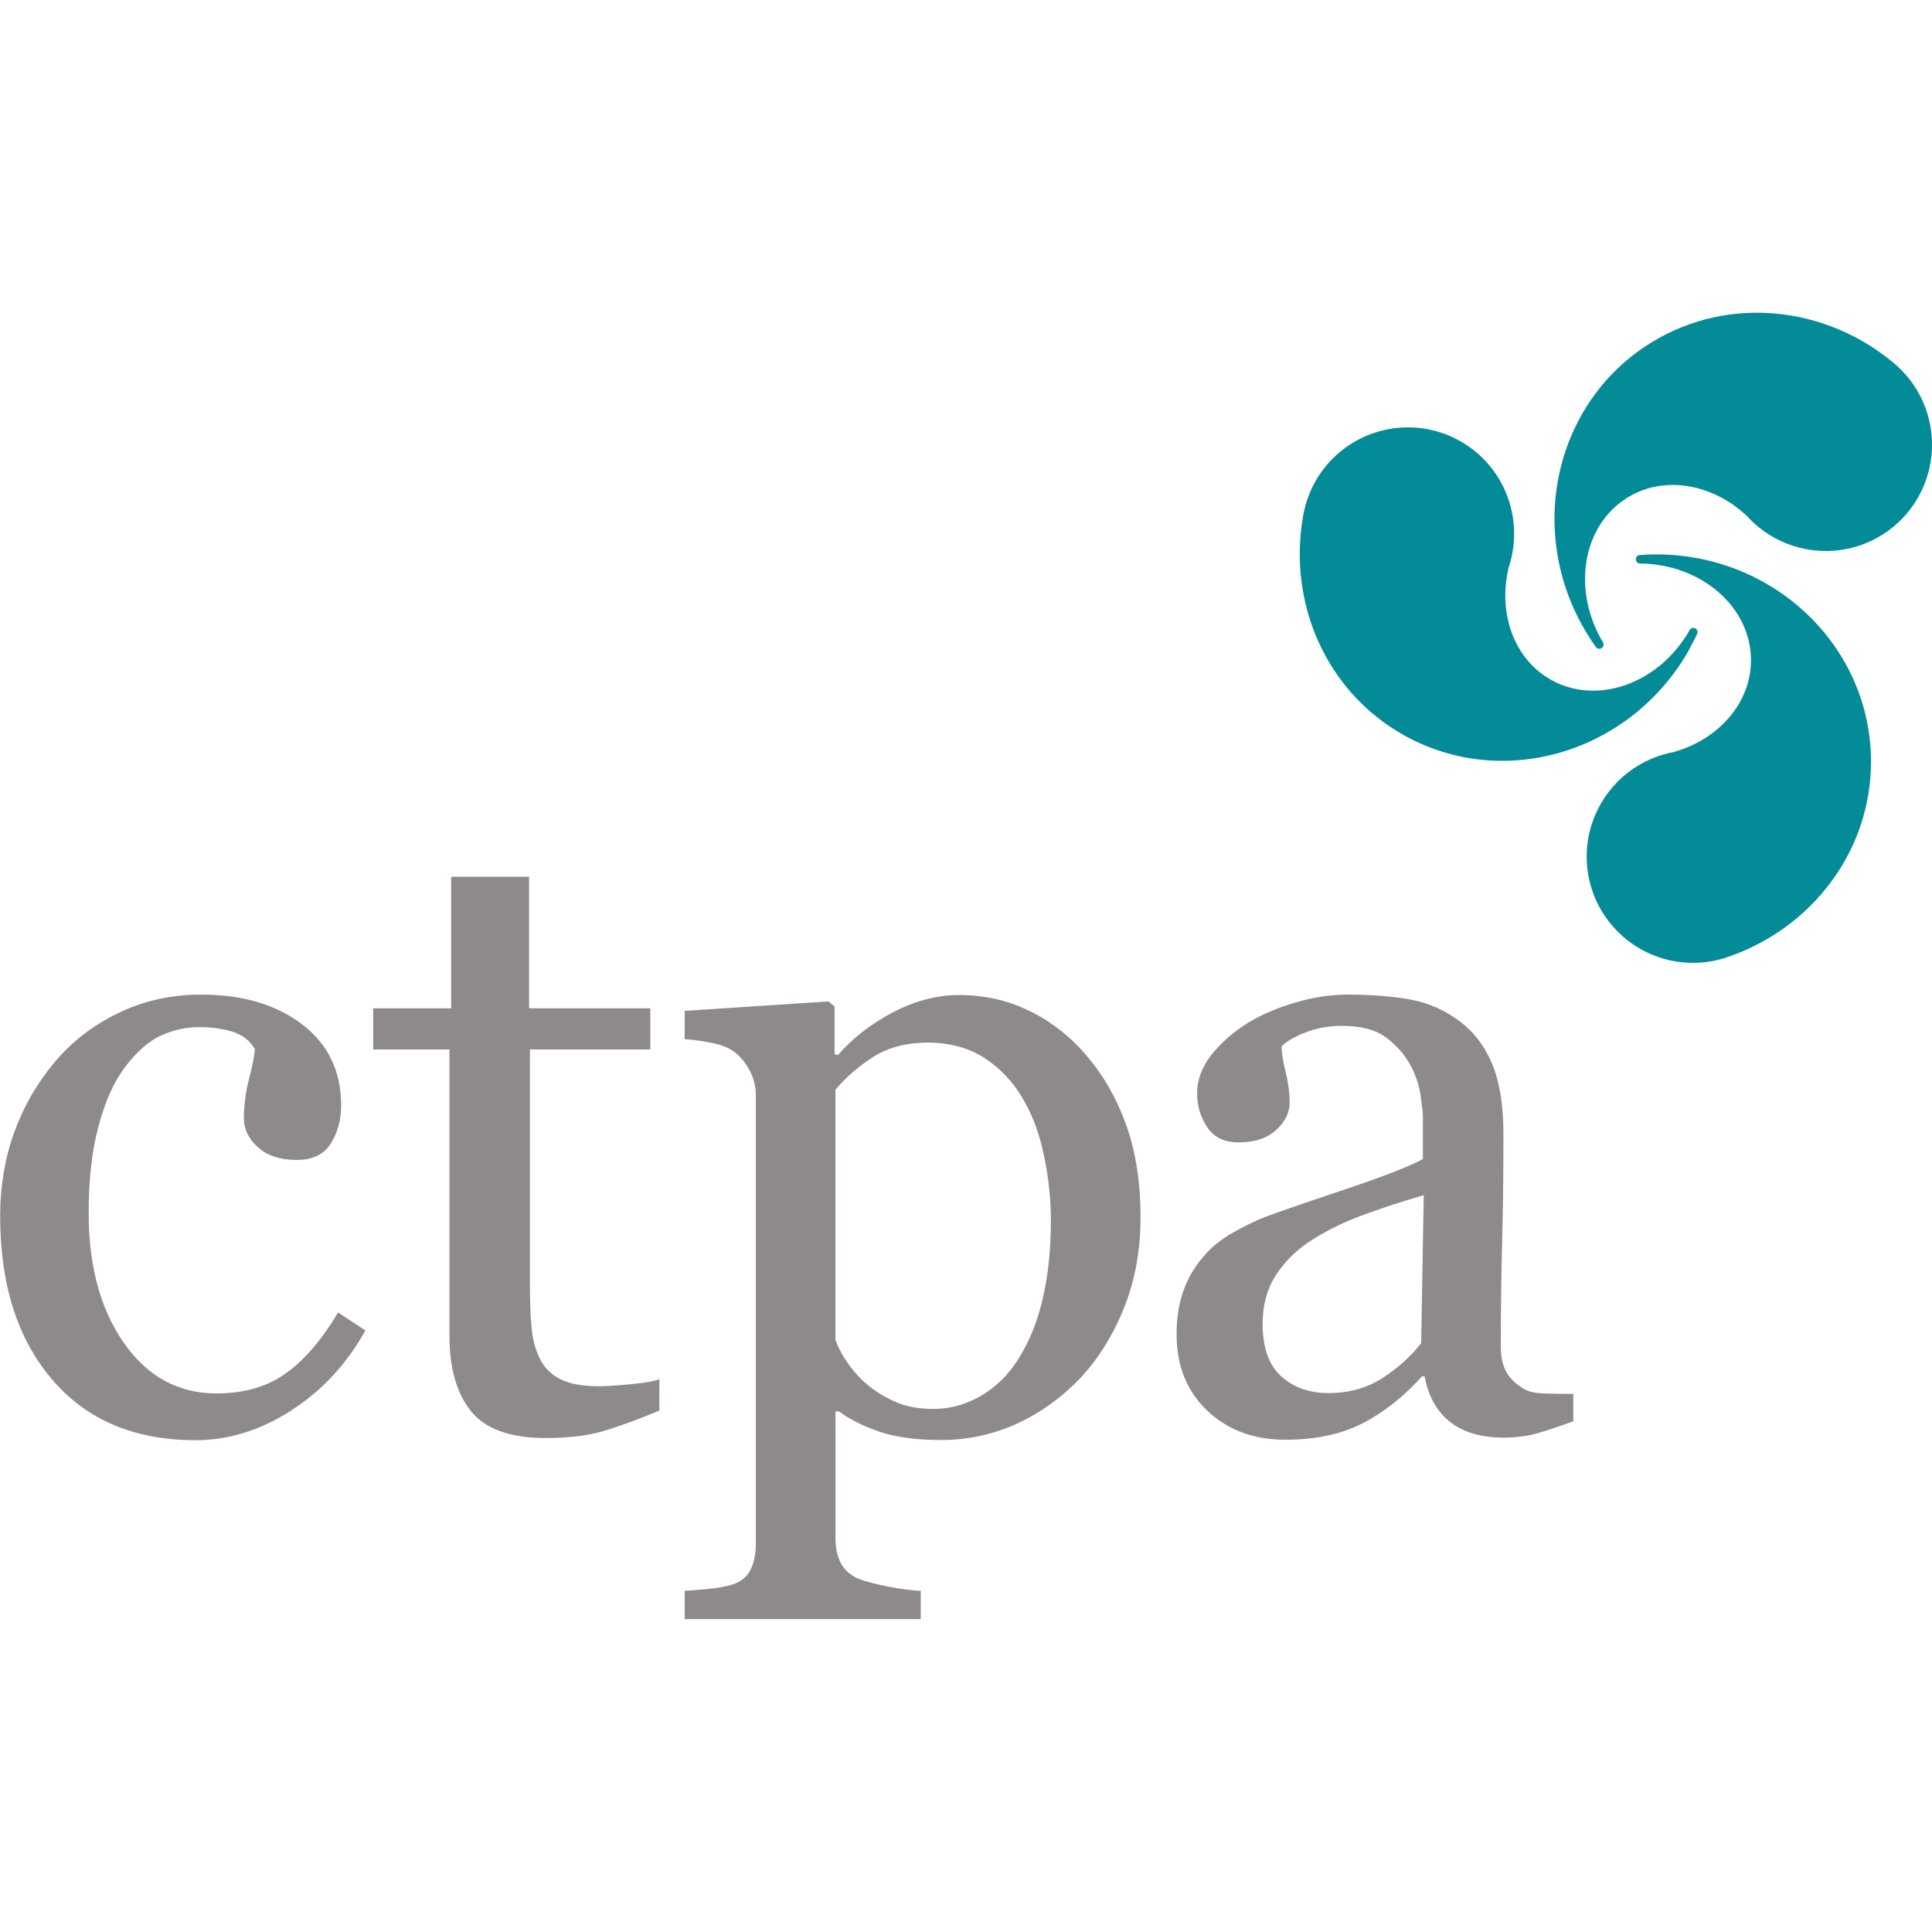
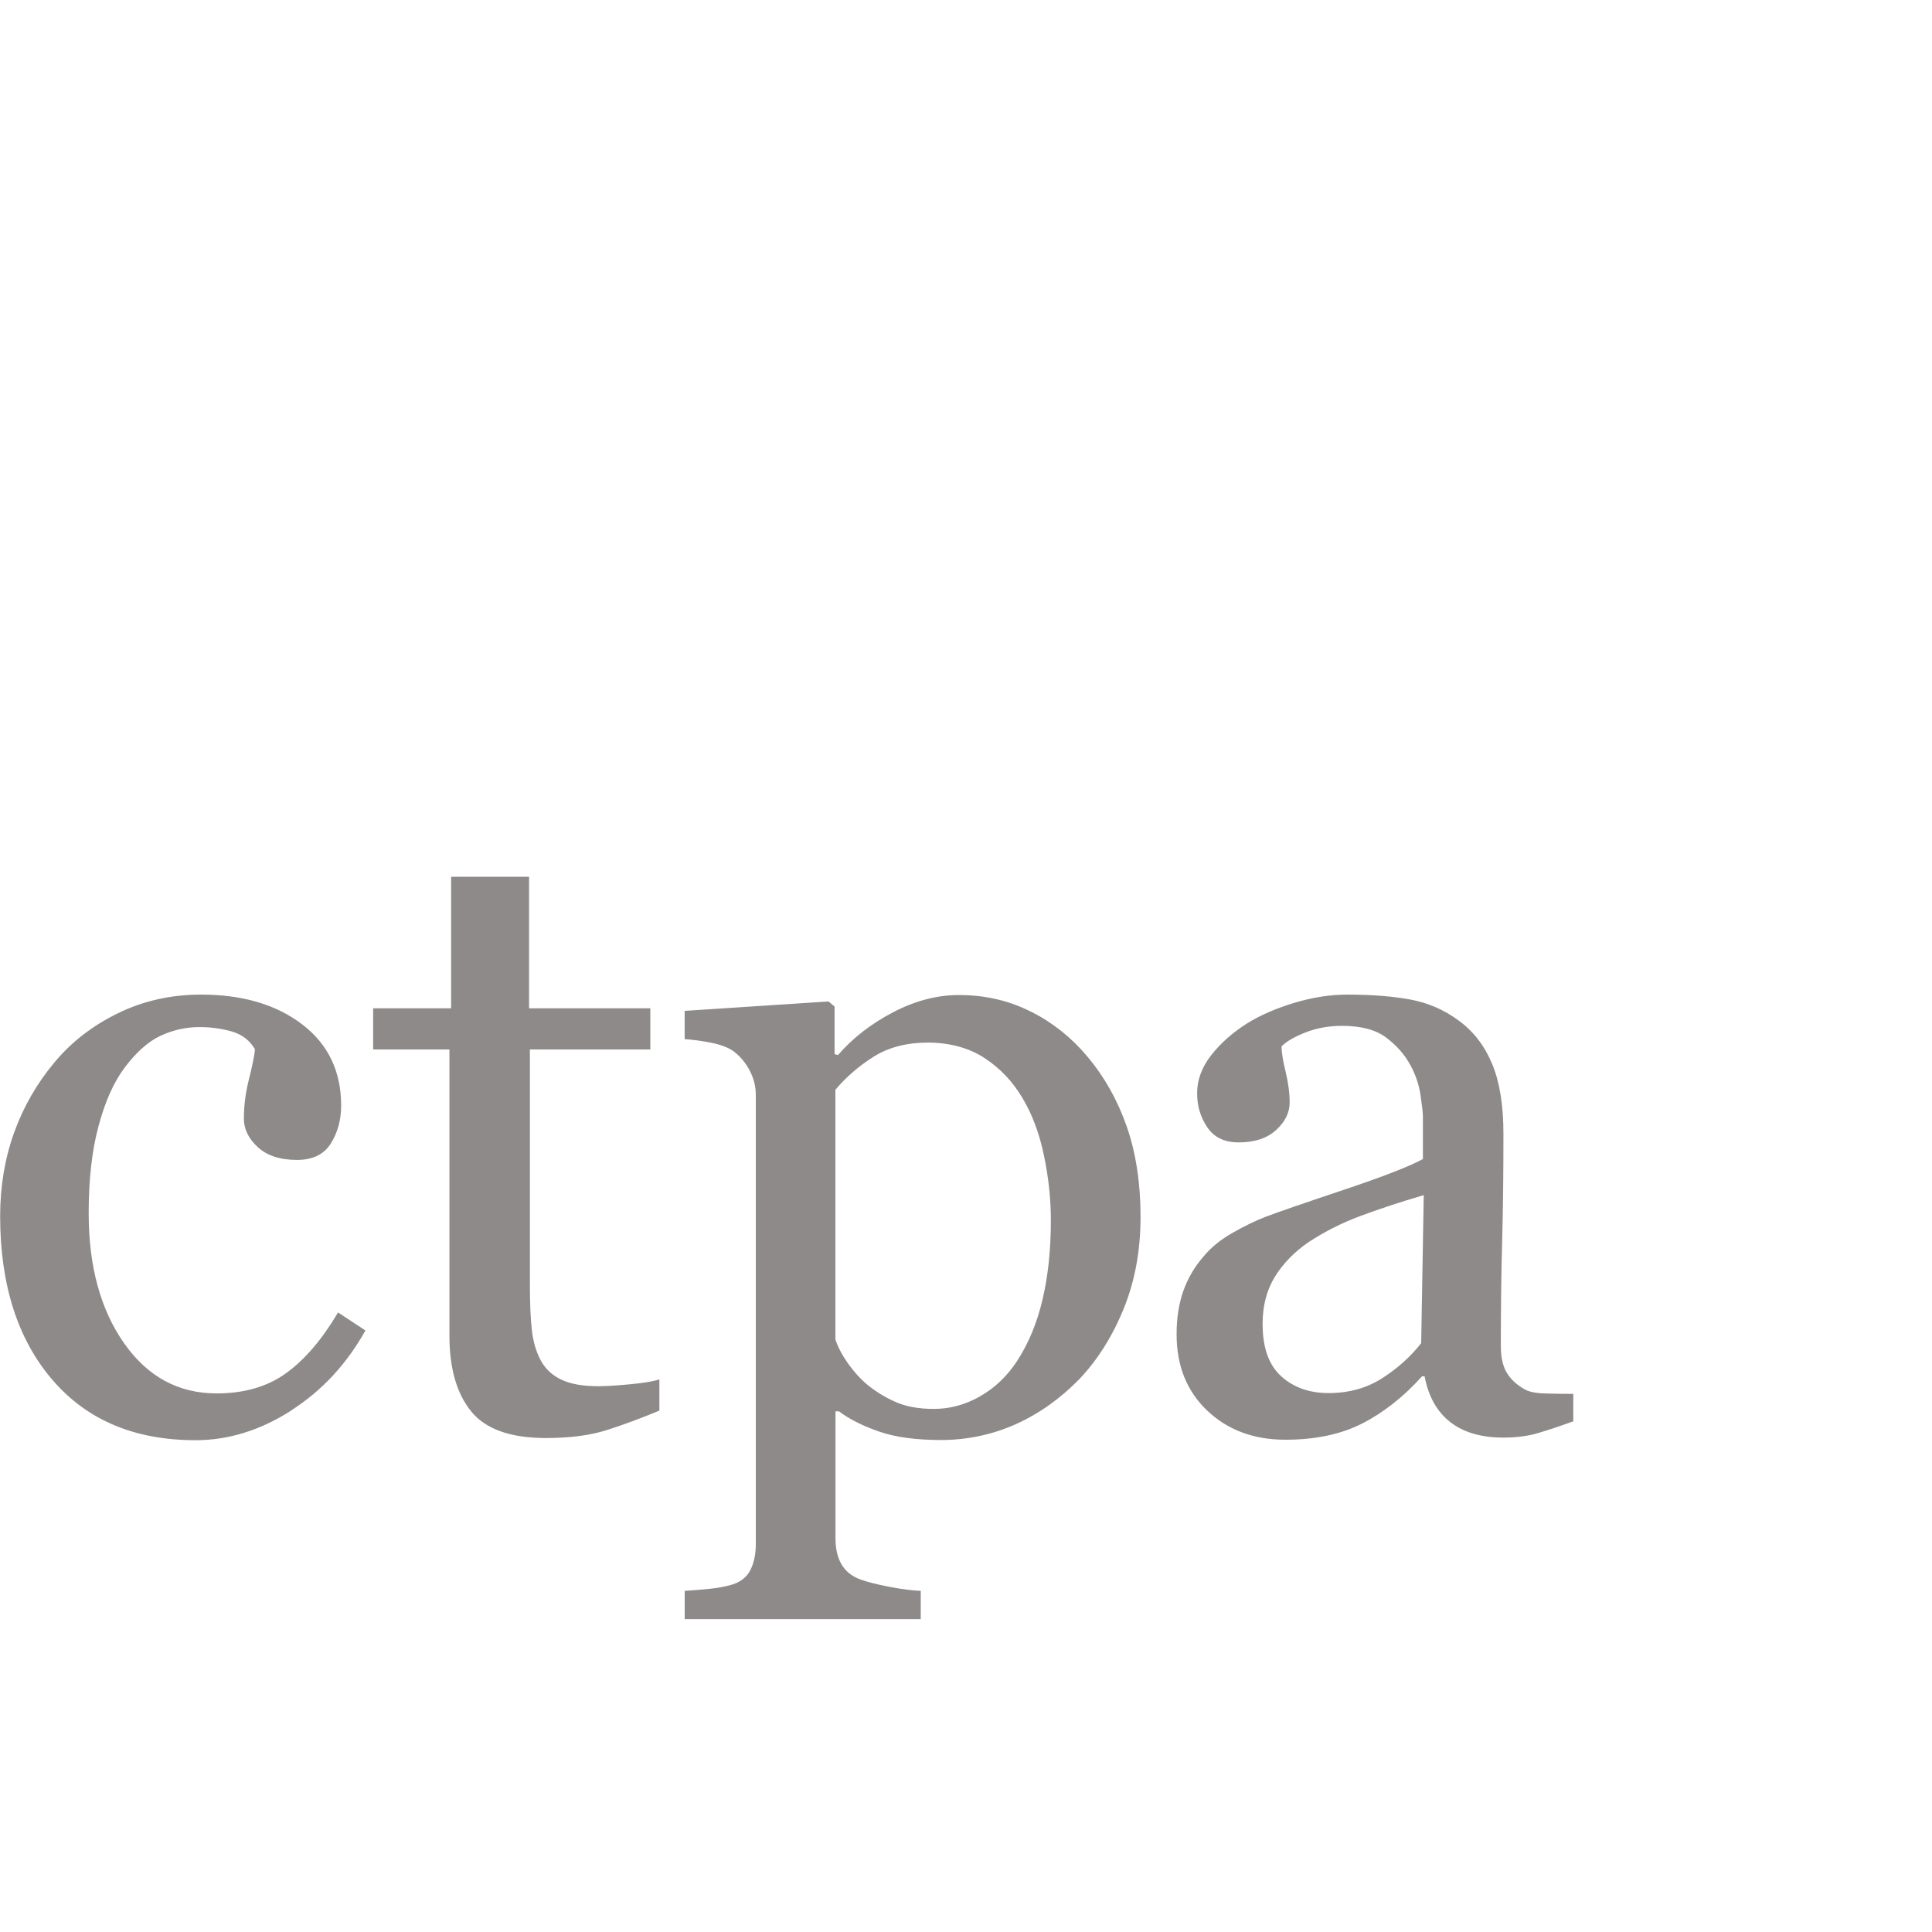
<svg xmlns="http://www.w3.org/2000/svg" id="katman_1" viewBox="0 0 400 400">
  <defs>
    <style>.cls-1{fill:#048b98;}.cls-1,.cls-2{stroke-width:0px;}.cls-2{fill:#8f8a8a;}</style>
  </defs>
  <path class="cls-2" d="M294.23,278.1c-2.19,2.79-4.88,5.2-8.07,7.25-3.19,2.04-6.89,3.07-11.09,3.07-3.96,0-7.23-1.15-9.8-3.47-2.57-2.31-3.86-5.93-3.86-10.84,0-3.79.86-7.07,2.57-9.82,1.71-2.75,4.05-5.14,7.01-7.16,3.25-2.13,6.77-3.91,10.56-5.33,3.78-1.42,8.19-2.88,13.22-4.36l-.53,30.67ZM325.72,288.59c-2.01,0-3.98-.03-5.9-.09-1.92-.06-3.33-.35-4.21-.89-1.66-.94-2.88-2.1-3.68-3.46-.8-1.36-1.2-3.19-1.2-5.5,0-7.75.09-14.89.27-21.42.18-6.53.27-14.03.27-22.49,0-5.91-.78-10.75-2.35-14.5-1.57-3.75-3.86-6.72-6.87-8.91-3.02-2.25-6.37-3.71-10.07-4.39-3.7-.68-8.03-1.02-12.99-1.02-3.61,0-7.3.58-11.09,1.73-3.79,1.15-7.01,2.56-9.67,4.21-3.08,1.95-5.57,4.17-7.5,6.65-1.92,2.48-2.88,5.09-2.88,7.81s.7,4.95,2.09,7.05c1.39,2.1,3.56,3.15,6.52,3.15,3.31,0,5.9-.86,7.76-2.57,1.86-1.71,2.79-3.61,2.79-5.68,0-1.95-.28-4.08-.84-6.39-.56-2.31-.84-4.05-.84-5.23.95-1,2.59-1.96,4.92-2.88,2.33-.92,4.86-1.38,7.58-1.38,3.96,0,7.02.81,9.18,2.44,2.16,1.63,3.83,3.53,5.01,5.72,1.06,1.95,1.76,4.02,2.09,6.21.32,2.19.49,3.67.49,4.43v8.78c-2.84,1.54-8.32,3.67-16.45,6.39-8.13,2.72-13.53,4.58-16.19,5.59-2.13.83-4.41,1.94-6.83,3.33-2.43,1.39-4.38,2.97-5.85,4.75-1.89,2.13-3.31,4.52-4.26,7.18-.95,2.66-1.42,5.68-1.42,9.05,0,6.5,2.11,11.77,6.34,15.79,4.23,4.02,9.62,6.03,16.19,6.03,6.21,0,11.52-1.12,15.92-3.37,4.4-2.25,8.53-5.5,12.37-9.76h.53c.77,4.14,2.53,7.29,5.28,9.45,2.75,2.16,6.43,3.24,11.04,3.24,2.66,0,5.04-.31,7.14-.93,2.1-.62,4.54-1.43,7.32-2.44v-5.68ZM202.95,289.08c-3.08,1.75-6.27,2.62-9.58,2.62-3.08,0-5.68-.46-7.81-1.38-2.13-.92-4.11-2.11-5.94-3.59-1.48-1.24-2.82-2.72-4.04-4.43-1.21-1.71-2.08-3.37-2.62-4.97v-51.71c2.25-2.66,4.91-4.95,7.98-6.88,3.07-1.92,6.8-2.88,11.18-2.88s8.46,1.06,11.71,3.19c3.25,2.13,5.88,4.91,7.89,8.34,2.01,3.37,3.49,7.33,4.43,11.89.95,4.56,1.42,9.02,1.42,13.39,0,5.97-.56,11.38-1.69,16.23-1.12,4.85-2.87,9.11-5.23,12.77-2.07,3.19-4.64,5.66-7.72,7.41M213.46,209.47c-4.52-2.31-9.51-3.46-14.95-3.46-4.49,0-9.02,1.18-13.57,3.55-4.55,2.37-8.37,5.32-11.44,8.87l-.71-.18v-9.85l-1.24-1.06-29.8,1.95v5.85c1.77.12,3.61.37,5.5.75,1.89.38,3.37.93,4.44,1.64,1.42,1.01,2.57,2.34,3.46,3.99.89,1.66,1.33,3.37,1.33,5.14v93.05c0,2.01-.35,3.75-1.06,5.23-.71,1.48-1.95,2.51-3.73,3.1-1.36.41-2.9.71-4.61.89-1.72.18-3.49.32-5.32.44v5.85h48.87v-5.85c-1.71-.06-3.89-.34-6.52-.84-2.63-.51-4.66-1.02-6.08-1.56-1.72-.65-2.99-1.69-3.81-3.11-.83-1.42-1.24-3.2-1.24-5.34v-26.32h.71c2.13,1.6,4.88,2.99,8.25,4.17,3.37,1.18,7.69,1.77,12.95,1.77s10.58-1.1,15.43-3.28c4.85-2.19,9.25-5.32,13.22-9.4,3.78-4.02,6.83-8.88,9.14-14.59,2.31-5.71,3.46-12.02,3.46-18.94s-.96-13.29-2.88-18.76c-1.92-5.47-4.63-10.27-8.12-14.41-3.25-3.9-7.14-7.01-11.66-9.31M136.51,285.58c-1.18.41-3.21.75-6.08,1.02-2.87.27-5.04.4-6.52.4-3.19,0-5.74-.44-7.63-1.33-1.89-.89-3.31-2.19-4.26-3.9-1.01-1.83-1.64-3.98-1.91-6.43-.27-2.45-.4-5.51-.4-9.18v-48.88h24.93v-8.52h-25.1v-27.23h-16.14v27.23h-16.14v8.52h15.79v59.25c0,6.74,1.49,11.96,4.48,15.66,2.98,3.69,8.15,5.54,15.48,5.54,4.97,0,9.17-.55,12.6-1.64,3.43-1.09,7.07-2.44,10.91-4.04v-6.47ZM60.23,292.05c6.39-4.08,11.53-9.61,15.43-16.59l-5.67-3.73c-3.31,5.59-6.89,9.78-10.76,12.57-3.87,2.8-8.67,4.19-14.39,4.19-7.91,0-14.3-3.47-19.17-10.42-4.87-6.95-7.31-15.92-7.31-26.92,0-6.98.68-12.98,2.04-18.01,1.35-5.03,3.12-9.02,5.31-11.97,2.42-3.25,4.91-5.49,7.48-6.7,2.57-1.21,5.26-1.82,8.1-1.82,2.42,0,4.67.31,6.77.93,2.09.62,3.67,1.84,4.73,3.67-.12,1.3-.53,3.35-1.24,6.15-.71,2.8-1.06,5.53-1.06,8.18,0,2.18.96,4.16,2.88,5.92,1.92,1.77,4.63,2.65,8.12,2.65,3.25,0,5.59-1.14,7.01-3.41,1.42-2.28,2.13-4.89,2.13-7.85,0-7.1-2.69-12.7-8.07-16.81-5.38-4.11-12.36-6.16-20.93-6.16-6.21,0-11.95,1.29-17.21,3.86-5.27,2.57-9.64,5.96-13.13,10.16-3.67,4.38-6.46,9.24-8.38,14.59-1.92,5.35-2.88,11.1-2.88,17.25,0,14.13,3.58,25.4,10.73,33.8,7.16,8.4,17.06,12.6,29.72,12.6,6.8,0,13.39-2.04,19.78-6.12" />
-   <path class="cls-1" d="M349.82,134.29c.55-.99,1.07-2,1.54-3.02h0c.21-.42.06-.93-.35-1.16-.42-.24-.96-.09-1.19.34,0,0,0,0,0,.01-6.28,11.04-19.06,15.66-28.66,10.31-7.77-4.34-11.07-13.9-8.8-23.31.21-.64.4-1.29.55-1.93.43-1.81.61-3.63.58-5.45-.15-7.57-4.19-14.86-11.28-18.81-8.2-4.57-18.07-3.34-24.86,2.36-2,1.68-3.73,3.73-5.08,6.15-1.07,1.92-1.82,3.94-2.27,5.98-.07.33-.14.67-.19,1-3.22,17.92,4.63,36.41,20.91,45.49,20.69,11.54,47.16,3.5,59.12-17.95" />
-   <path class="cls-1" d="M399.64,88.09c-.47-2.56-1.41-5.09-2.84-7.45-1.14-1.88-2.53-3.52-4.08-4.93-.25-.23-.51-.45-.77-.66-14-11.64-33.96-13.93-49.89-4.24-20.24,12.31-26.3,39.31-13.54,60.29.59.97,1.22,1.92,1.87,2.83h0c.26.39.78.51,1.19.26.41-.25.55-.79.29-1.21,0,0,0,0,0,0-6.51-10.91-4.22-24.31,5.16-30.01,7.6-4.63,17.56-2.78,24.62,3.83.45.5.92.98,1.41,1.43,1.36,1.26,2.86,2.32,4.45,3.19,6.66,3.6,15,3.68,21.93-.54,8.02-4.88,11.81-14.07,10.2-22.79" />
-   <path class="cls-1" d="M342.91,114.78c-1.14,0-2.27.04-3.39.13h0c-.47.02-.84.41-.84.88s.39.88.88.88c0,0,0,0,0,0,12.7.11,22.96,9.03,22.96,20.01,0,8.91-6.75,16.45-16.07,19.04-.66.12-1.32.28-1.96.46-1.78.51-3.47,1.23-5.04,2.15-6.54,3.81-10.94,10.9-10.94,19.02,0,9.39,5.89,17.4,14.17,20.56,2.44.93,5.08,1.44,7.84,1.44,2.2,0,4.33-.33,6.33-.93.33-.1.65-.2.97-.32,17.22-5.92,29.55-21.78,29.55-40.42,0-23.69-19.91-42.9-44.47-42.9" />
</svg>